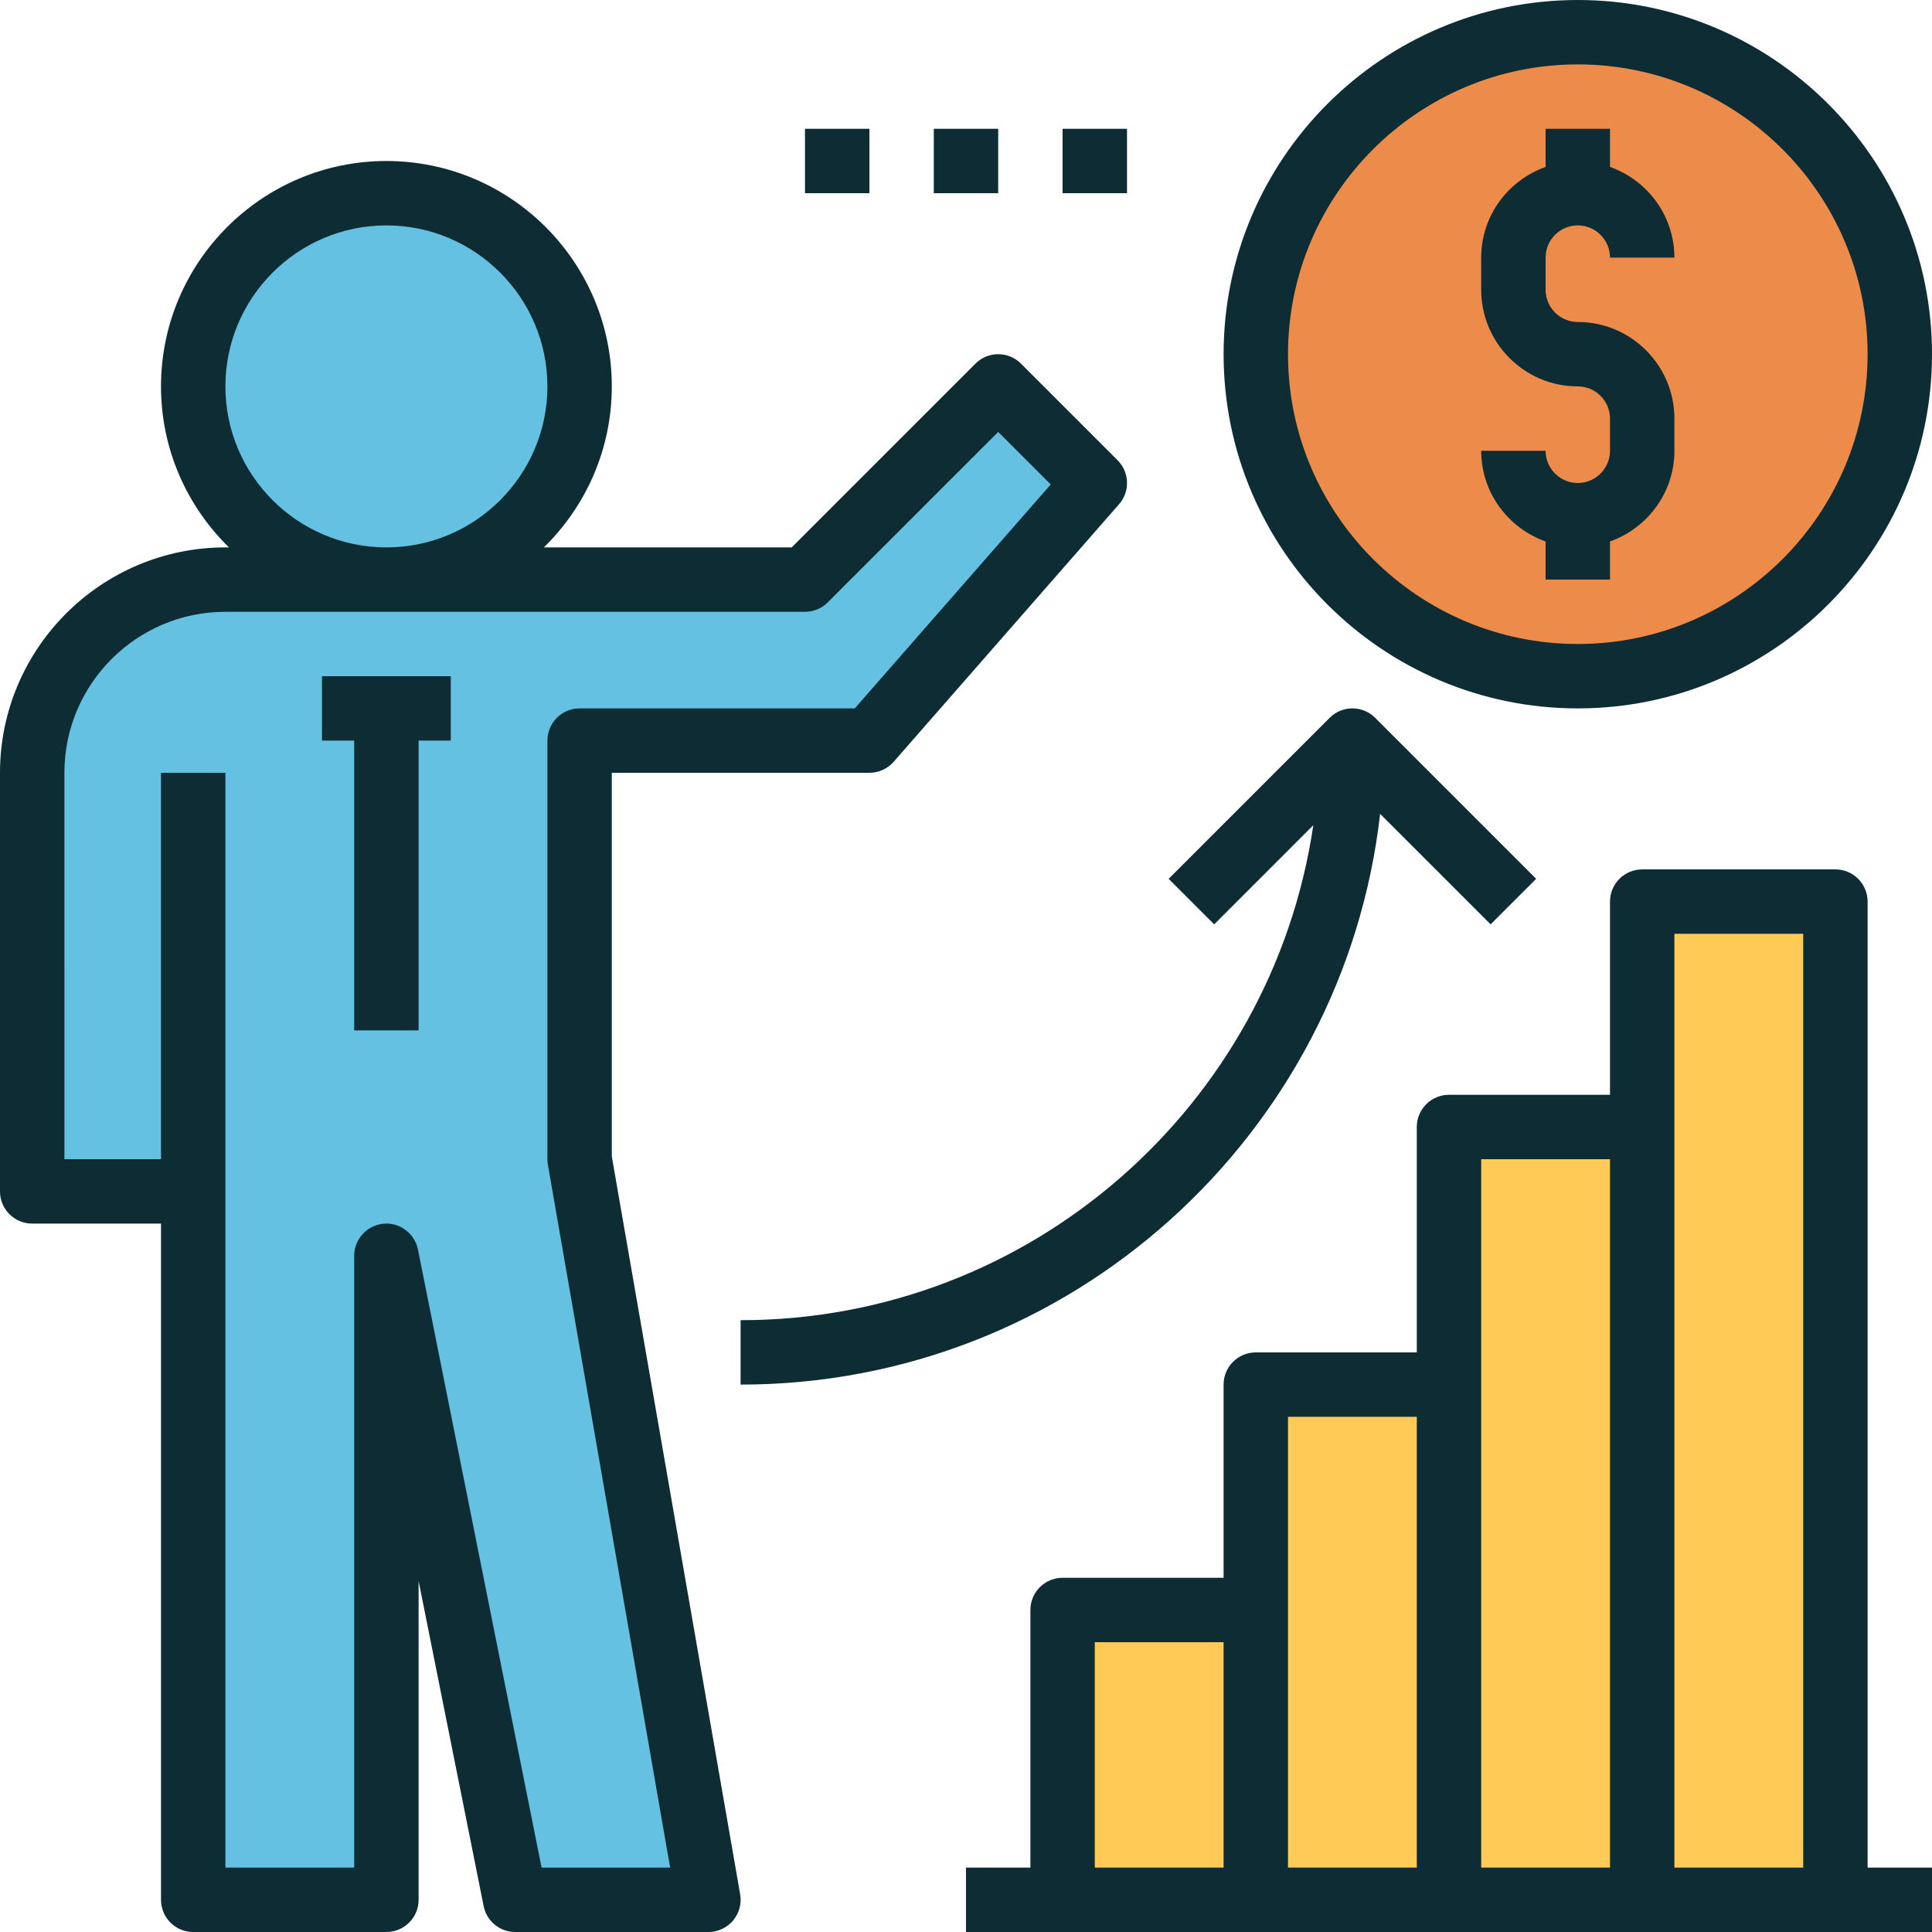
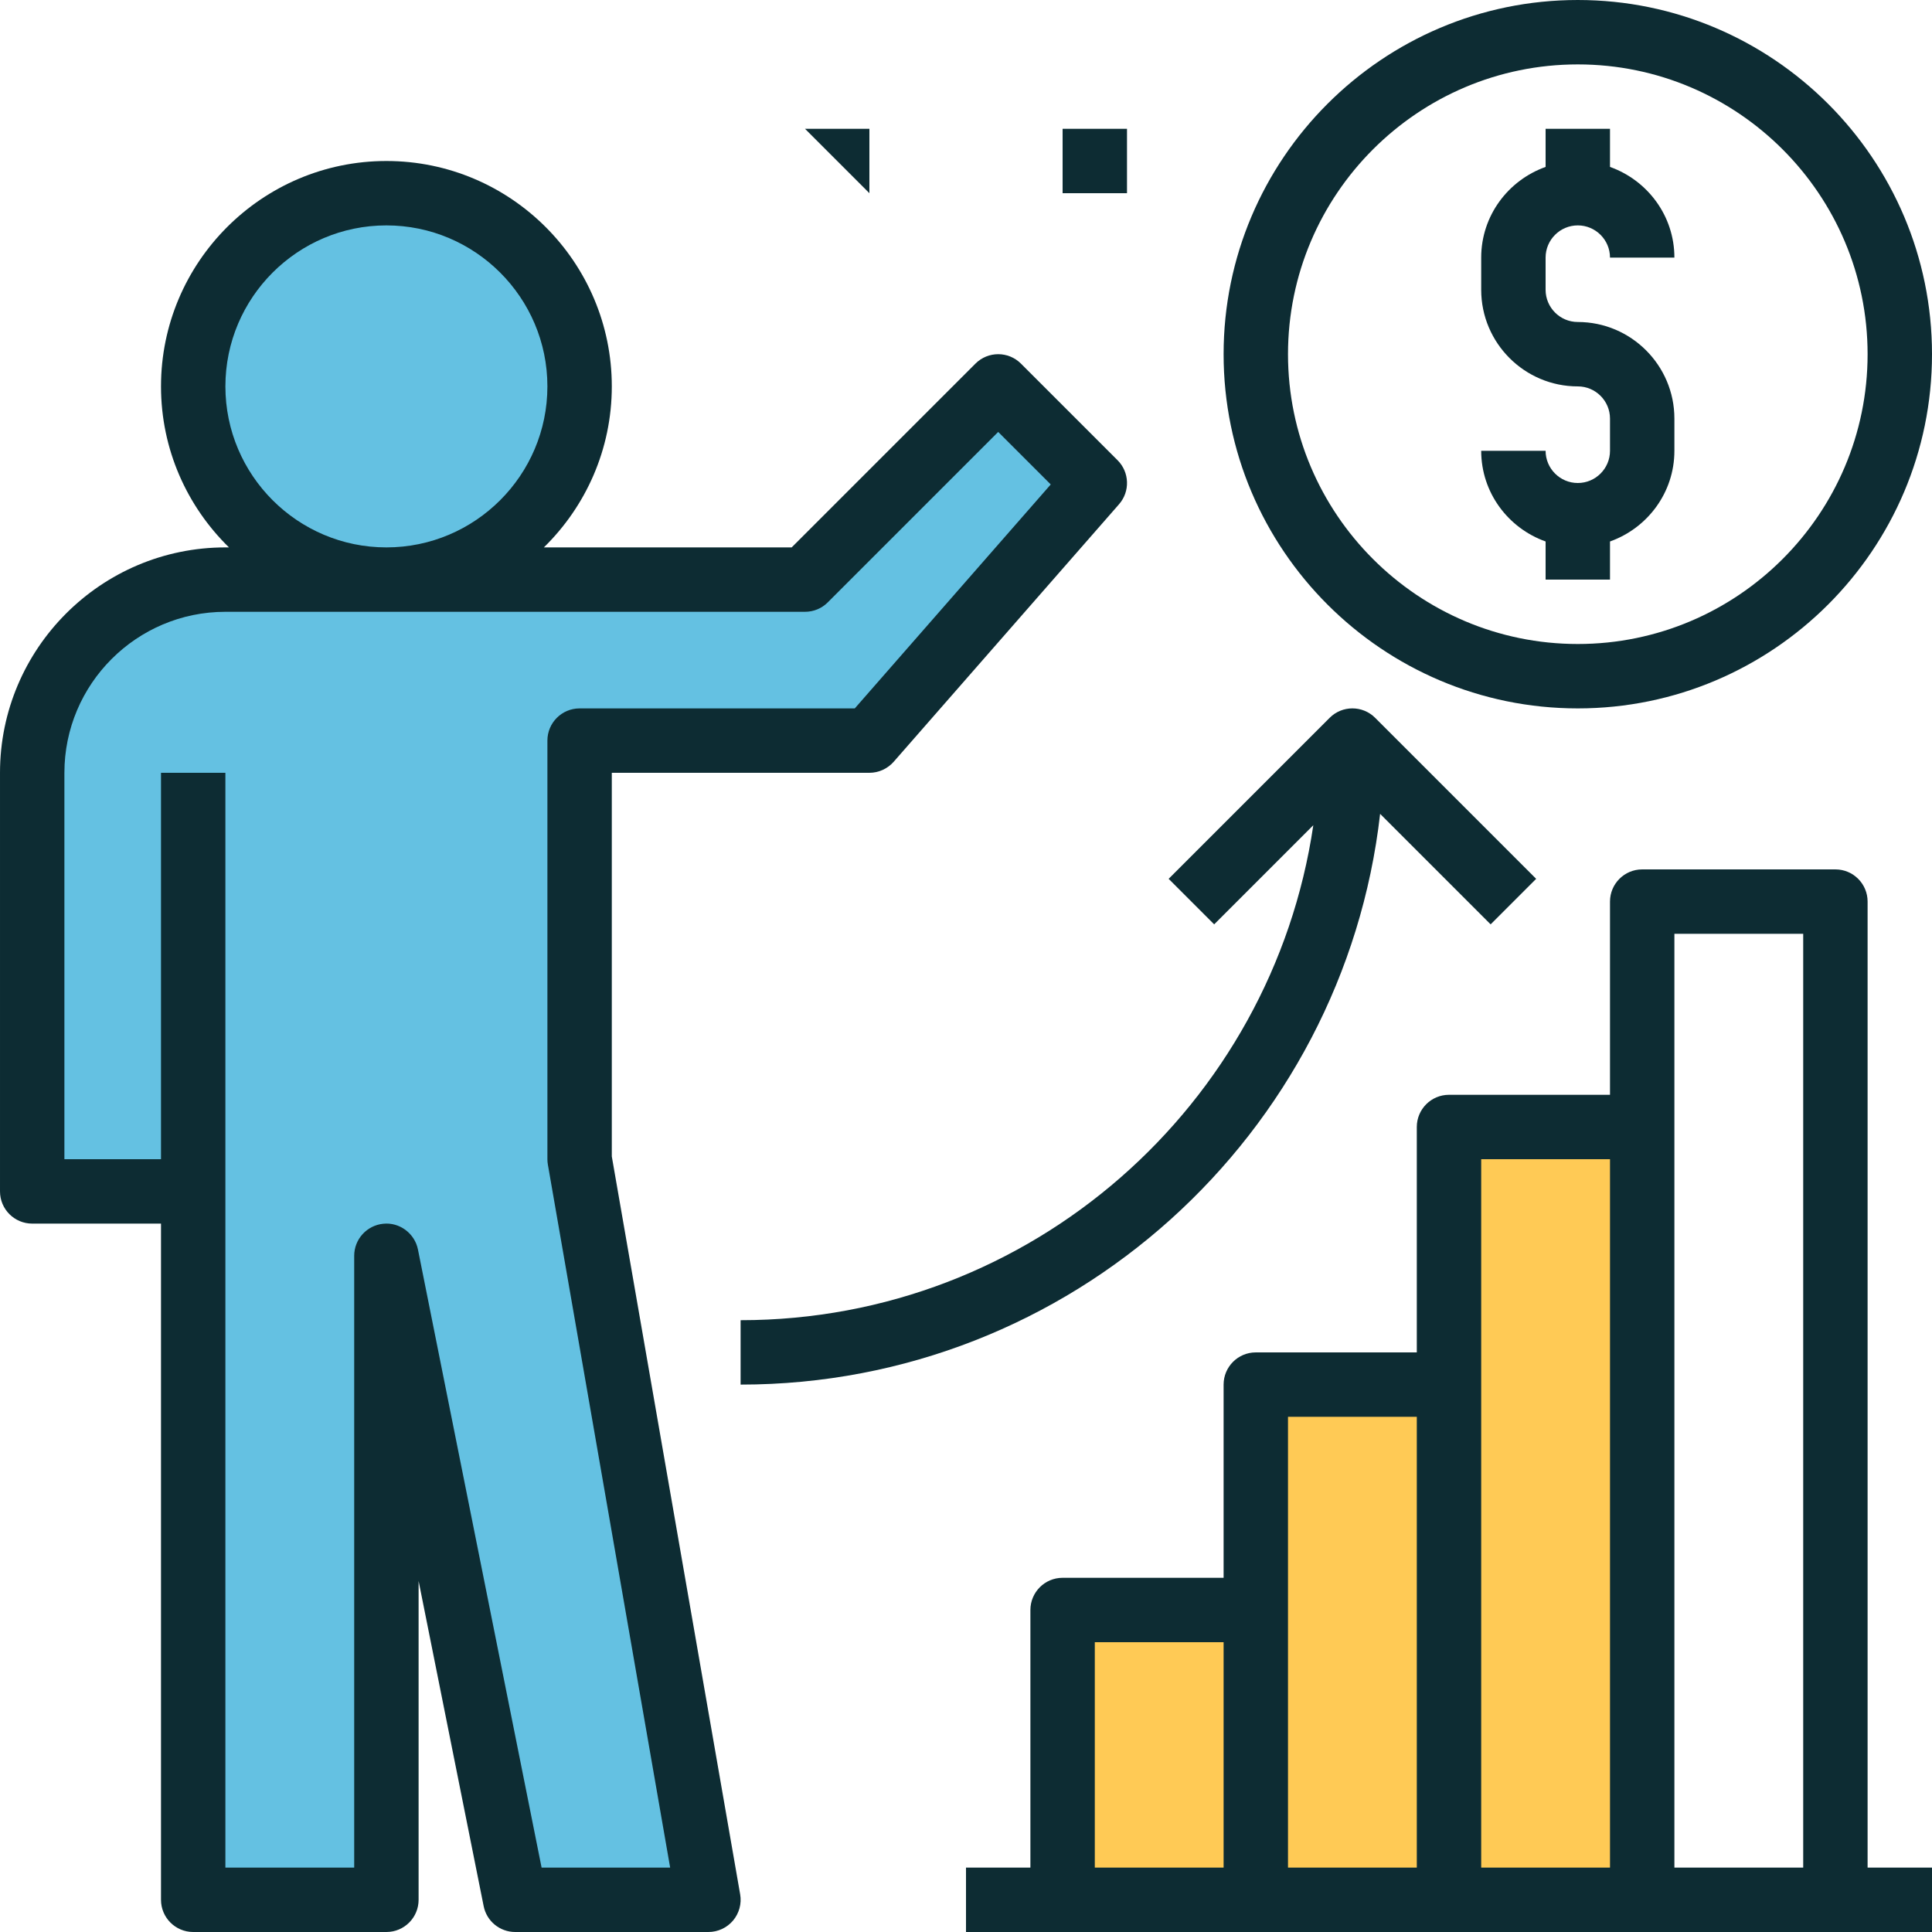
<svg xmlns="http://www.w3.org/2000/svg" height="480pt" viewBox="0 0 480 480" width="480pt">
-   <path d="m456 224v248h-48v-248zm0 0" fill="#ffca55" />
  <path d="m408 280v192h-48v-192zm0 0" fill="#ffca55" />
-   <path d="m472 88c0 44.184-35.816 80-80 80s-80-35.816-80-80 35.816-80 80-80 80 35.816 80 80zm0 0" fill="#ed8c4a" />
  <path d="m360 344v128h-48v-128zm0 0" fill="#ffca55" />
  <path d="m264 400h48v72h-48zm0 0" fill="#ffca55" />
  <path d="m48 296h-40v-104c0-26.48 21.52-48 48-48h144l48-48 24 24-56 64h-72v104l32 184h-48l-32-160v160h-48zm0 0" fill="#64c1e2" />
  <path d="m144 96c0 26.508-21.492 48-48 48s-48-21.492-48-48 21.492-48 48-48 48 21.492 48 48zm0 0" fill="#64c1e2" />
  <g fill="#0d2c33">
    <path d="m8 304h32v168c0 4.414 3.574 8 8 8h48c4.426 0 8-3.586 8-8v-79.207l16.16 80.773c.742 3.746 4.023 6.434 7.84 6.434h48c2.359 0 4.602-1.039 6.129-2.848 1.512-1.809 2.168-4.191 1.758-6.52l-31.887-183.32v-95.312h64c2.305 0 4.496-1 6.023-2.727l56-64c2.777-3.168 2.609-7.953-.367-10.93l-24-24c-3.129-3.129-8.184-3.129-11.312 0l-45.656 45.656h-61.566c10.398-10.176 16.879-24.336 16.879-40 0-30.879-25.129-56-56-56s-56 25.121-56 56c0 15.664 6.48 29.824 16.887 40h-.887c-30.871 0-56 25.121-56 56v104c0 4.414 3.574 8 8 8zm48-208c0-22.055 17.945-40 40-40s40 17.945 40 40-17.945 40-40 40-40-17.945-40-40zm-40 96c0-22.055 17.945-40 40-40h144c2.129 0 4.16-.84 5.656-2.344l42.344-42.344 13.055 13.047-48.688 55.641h-68.367c-4.426 0-8 3.586-8 8v104c0 .465.039.922.121 1.367l30.375 174.633h-31.938l-30.719-153.566c-.809-4.035-4.609-6.832-8.633-6.395-4.086.41-7.207 3.848-7.207 7.961v152h-32v-272h-16v96h-24zm0 0" />
    <path d="m464 224c0-4.414-3.574-8-8-8h-48c-4.426 0-8 3.586-8 8v48h-40c-4.426 0-8 3.586-8 8v56h-40c-4.426 0-8 3.586-8 8v48h-40c-4.426 0-8 3.586-8 8v64h-16v16h240v-16h-16zm-192 184h32v56h-32zm48-8v-48h32v112h-32zm48-56v-56h32v176h-32zm48 120v-232h32v232zm0 0" />
    <path d="m184 328v16c82.062 0 149.816-62.129 158.887-141.801l27.457 27.457 11.312-11.312-40-40c-3.129-3.129-8.184-3.129-11.312 0l-40 40 11.312 11.312 24.633-24.633c-10.234 69.449-70.051 122.977-142.289 122.977zm0 0" />
    <path d="m392 176c48.52 0 88-39.48 88-88s-39.48-88-88-88-88 39.48-88 88 39.48 88 88 88zm0-160c39.703 0 72 32.305 72 72s-32.297 72-72 72-72-32.305-72-72 32.297-72 72-72zm0 0" />
    <path d="m392 120c-4.414 0-8-3.594-8-8h-16c0 10.414 6.711 19.215 16 22.527v9.473h16v-9.473c9.289-3.312 16-12.113 16-22.527v-8c0-13.23-10.77-24-24-24-4.414 0-8-3.594-8-8v-8c0-4.406 3.586-8 8-8s8 3.594 8 8h16c0-10.414-6.711-19.215-16-22.527v-9.473h-16v9.473c-9.289 3.312-16 12.113-16 22.527v8c0 13.23 10.77 24 24 24 4.414 0 8 3.594 8 8v8c0 4.406-3.586 8-8 8zm0 0" />
-     <path d="m88 256h16v-72h8v-16h-32v16h8zm0 0" />
-     <path d="m200 32h16v16h-16zm0 0" />
-     <path d="m232 32h16v16h-16zm0 0" />
+     <path d="m200 32h16v16zm0 0" />
    <path d="m264 32h16v16h-16zm0 0" />
  </g>
</svg>